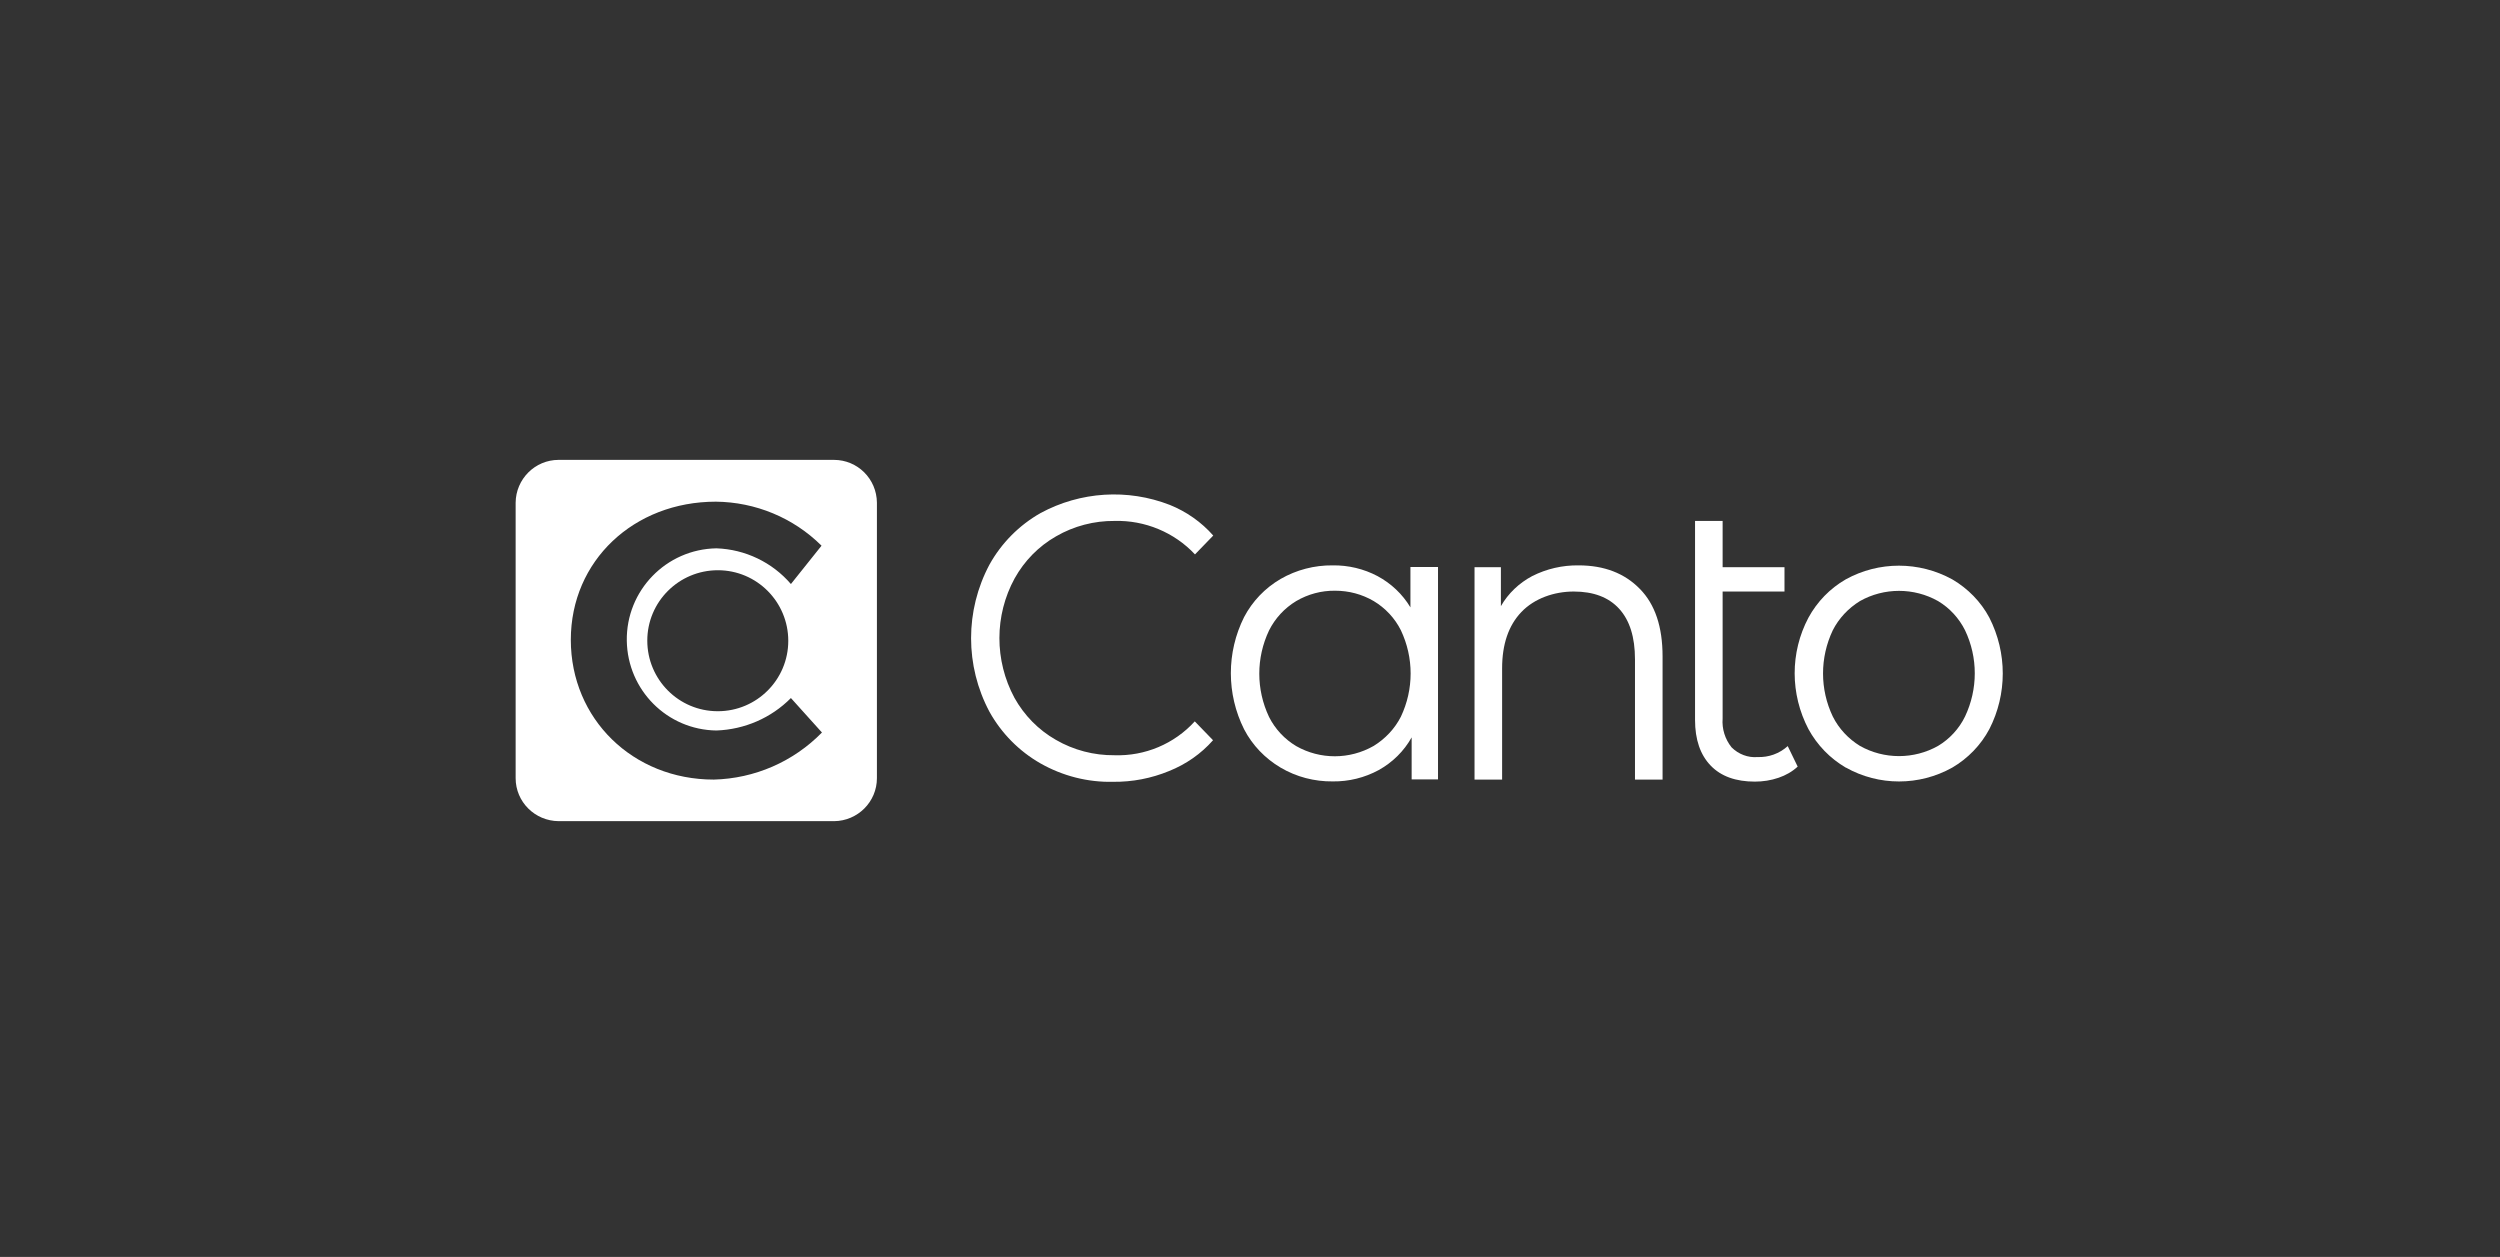
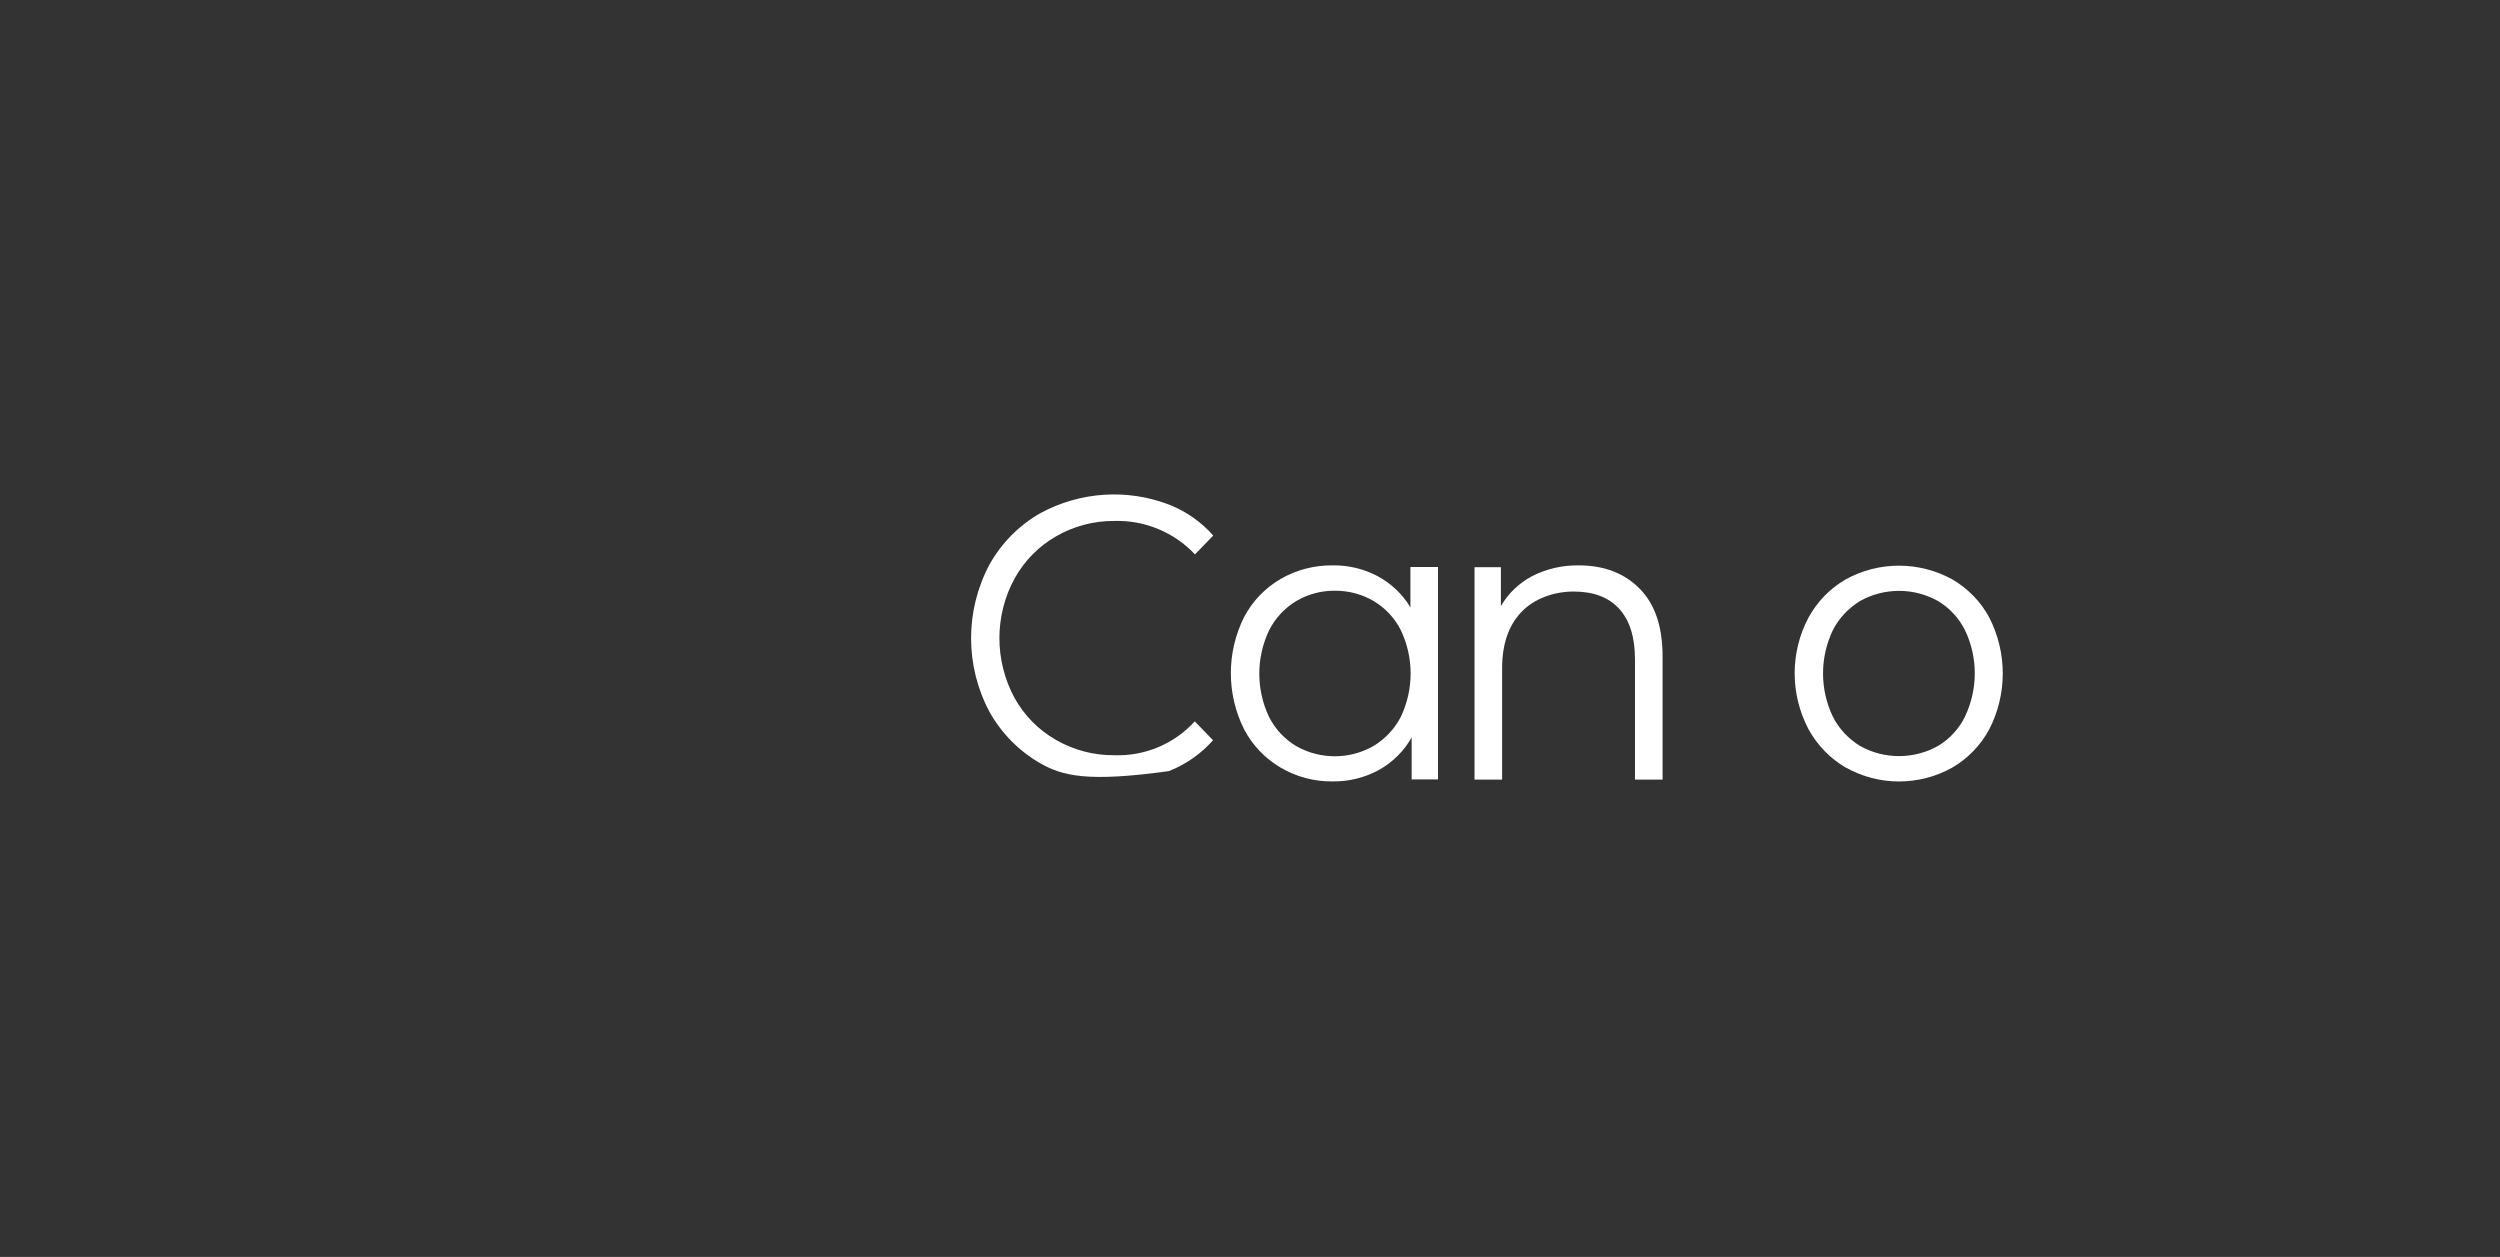
<svg xmlns="http://www.w3.org/2000/svg" width="181" height="91" viewBox="0 0 181 91" fill="none">
  <rect x="0" y="0" width="181" height="91" fill="#333333" stroke="none" />
-   <path d="M51.96 51.492C49.14 51.492 46.864 49.201 46.864 46.381C46.864 43.562 49.155 41.285 51.975 41.285C54.794 41.285 57.071 43.576 57.071 46.396C57.071 49.216 54.78 51.492 51.975 51.492H51.96ZM57.262 50.538L59.509 53.034C57.438 55.149 54.633 56.368 51.681 56.442C45.821 56.442 41.327 52.05 41.327 46.323C41.327 40.595 45.894 36.321 51.828 36.321C54.692 36.35 57.438 37.481 59.479 39.508L57.262 42.284C55.911 40.712 53.957 39.772 51.872 39.699C48.23 39.758 45.322 42.754 45.38 46.396C45.439 49.965 48.303 52.843 51.872 52.888C53.913 52.814 55.837 51.977 57.262 50.538ZM63.489 56.339V36.394C63.474 34.676 62.094 33.295 60.375 33.295H40.446C38.727 33.295 37.347 34.691 37.332 36.394V56.339C37.332 58.057 38.727 59.438 40.446 59.452H60.39C62.094 59.438 63.489 58.057 63.489 56.339Z" fill="white" />
-   <path d="M75.326 55.267C73.784 54.386 72.506 53.093 71.639 51.536C69.862 48.202 69.862 44.208 71.639 40.874C72.506 39.317 73.784 38.025 75.341 37.143C78.219 35.587 81.641 35.366 84.696 36.556C85.9 37.041 86.987 37.804 87.839 38.774L86.517 40.139C85.019 38.539 82.889 37.657 80.701 37.716C79.218 37.702 77.749 38.083 76.457 38.832C75.194 39.552 74.165 40.609 73.461 41.873C71.992 44.56 71.992 47.821 73.446 50.523C74.151 51.786 75.179 52.843 76.442 53.563C77.734 54.312 79.203 54.694 80.686 54.679C82.889 54.753 85.019 53.857 86.502 52.227L87.824 53.592C86.958 54.576 85.856 55.34 84.637 55.825C83.359 56.353 81.979 56.618 80.598 56.603C78.748 56.647 76.927 56.177 75.326 55.267Z" fill="white" />
+   <path d="M75.326 55.267C73.784 54.386 72.506 53.093 71.639 51.536C69.862 48.202 69.862 44.208 71.639 40.874C72.506 39.317 73.784 38.025 75.341 37.143C78.219 35.587 81.641 35.366 84.696 36.556C85.9 37.041 86.987 37.804 87.839 38.774L86.517 40.139C85.019 38.539 82.889 37.657 80.701 37.716C79.218 37.702 77.749 38.083 76.457 38.832C75.194 39.552 74.165 40.609 73.461 41.873C71.992 44.56 71.992 47.821 73.446 50.523C74.151 51.786 75.179 52.843 76.442 53.563C77.734 54.312 79.203 54.694 80.686 54.679C82.889 54.753 85.019 53.857 86.502 52.227L87.824 53.592C86.958 54.576 85.856 55.34 84.637 55.825C78.748 56.647 76.927 56.177 75.326 55.267Z" fill="white" />
  <path d="M99.456 54.004C100.293 53.49 100.984 52.755 101.424 51.889C102.364 49.906 102.364 47.615 101.424 45.632C100.984 44.751 100.293 44.017 99.456 43.517C98.605 43.018 97.65 42.768 96.666 42.768C95.667 42.754 94.698 43.018 93.846 43.517C92.994 44.032 92.319 44.766 91.878 45.647C90.938 47.63 90.938 49.921 91.878 51.904C92.319 52.785 93.009 53.519 93.846 54.018C95.579 55.002 97.709 55.002 99.456 54.004ZM104.112 41.065V56.427H102.203V53.387C101.645 54.386 100.822 55.193 99.823 55.751C98.795 56.309 97.65 56.589 96.49 56.574C95.168 56.589 93.861 56.251 92.715 55.575C91.599 54.914 90.674 53.96 90.072 52.799C88.794 50.244 88.794 47.233 90.072 44.678C90.674 43.532 91.584 42.578 92.715 41.917C93.861 41.256 95.168 40.918 96.49 40.933C97.621 40.918 98.737 41.182 99.735 41.711C100.719 42.24 101.542 43.018 102.115 43.973V41.05H104.112V41.065Z" fill="white" />
  <path d="M118.725 42.636C119.827 43.752 120.37 45.383 120.37 47.527V56.442H118.373V47.733C118.373 46.132 117.991 44.913 117.227 44.075C116.464 43.238 115.362 42.827 113.938 42.827C112.513 42.827 111.088 43.327 110.148 44.31C109.209 45.294 108.753 46.66 108.753 48.393V56.442H106.756V41.065H108.665V43.885C109.194 42.959 109.987 42.21 110.927 41.711C111.97 41.182 113.115 40.918 114.29 40.933C116.141 40.933 117.624 41.505 118.725 42.636Z" fill="white" />
-   <path d="M130.152 55.502C129.756 55.869 129.286 56.133 128.772 56.309C128.213 56.5 127.641 56.589 127.053 56.589C125.673 56.589 124.601 56.207 123.852 55.428C123.103 54.65 122.721 53.548 122.721 52.124V37.716H124.718V41.065H129.197V42.827H124.718V52.021C124.659 52.77 124.894 53.519 125.364 54.106C125.864 54.606 126.554 54.87 127.244 54.811C128.052 54.841 128.83 54.562 129.432 54.018L130.152 55.502Z" fill="white" />
  <path d="M140.315 54.004C141.152 53.504 141.843 52.755 142.269 51.874C143.208 49.891 143.208 47.6 142.269 45.632C141.828 44.751 141.152 44.017 140.315 43.517C138.567 42.533 136.409 42.533 134.661 43.517C133.824 44.031 133.133 44.766 132.693 45.632C131.753 47.615 131.753 49.906 132.693 51.874C133.133 52.755 133.824 53.49 134.661 54.004C136.409 54.988 138.567 54.988 140.315 54.004ZM133.633 55.575C132.502 54.914 131.562 53.945 130.93 52.785C129.609 50.259 129.594 47.248 130.93 44.722C131.562 43.562 132.487 42.607 133.633 41.946C136.027 40.624 138.935 40.624 141.343 41.946C142.474 42.607 143.414 43.562 144.031 44.722C145.323 47.263 145.323 50.259 144.031 52.785C143.414 53.945 142.474 54.914 141.343 55.575C138.949 56.912 136.027 56.912 133.647 55.575" fill="white" />
</svg>